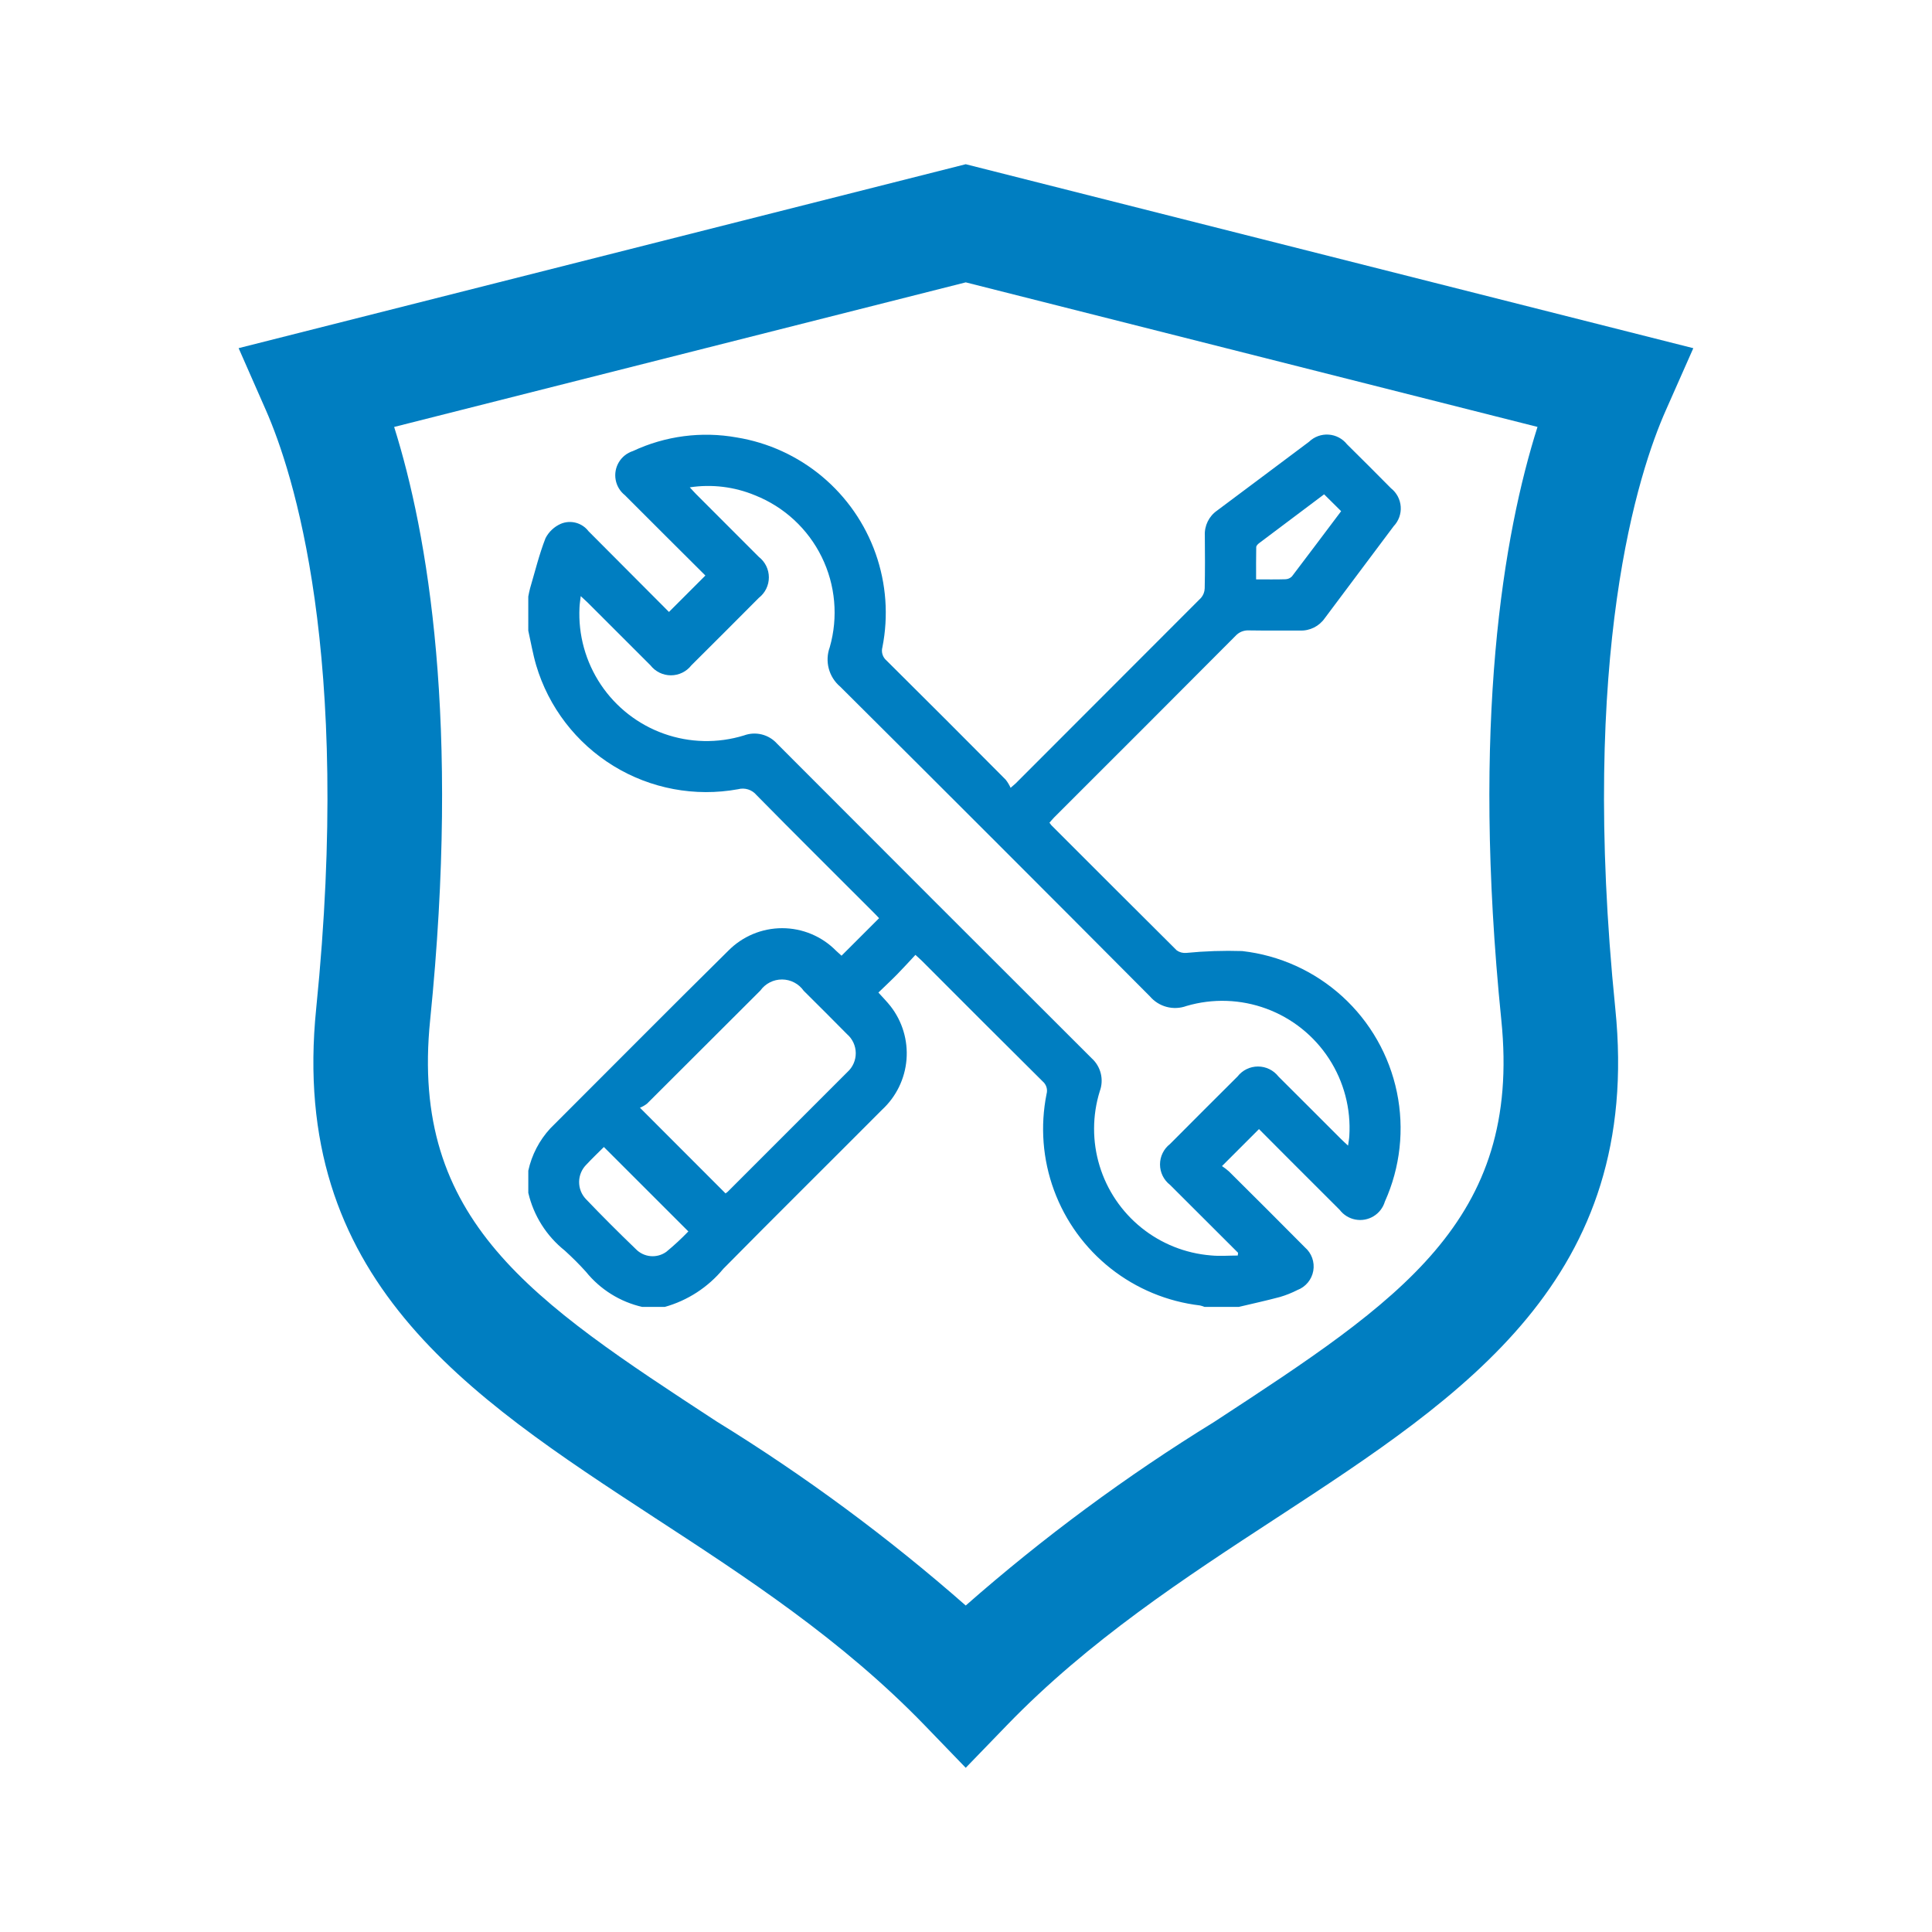
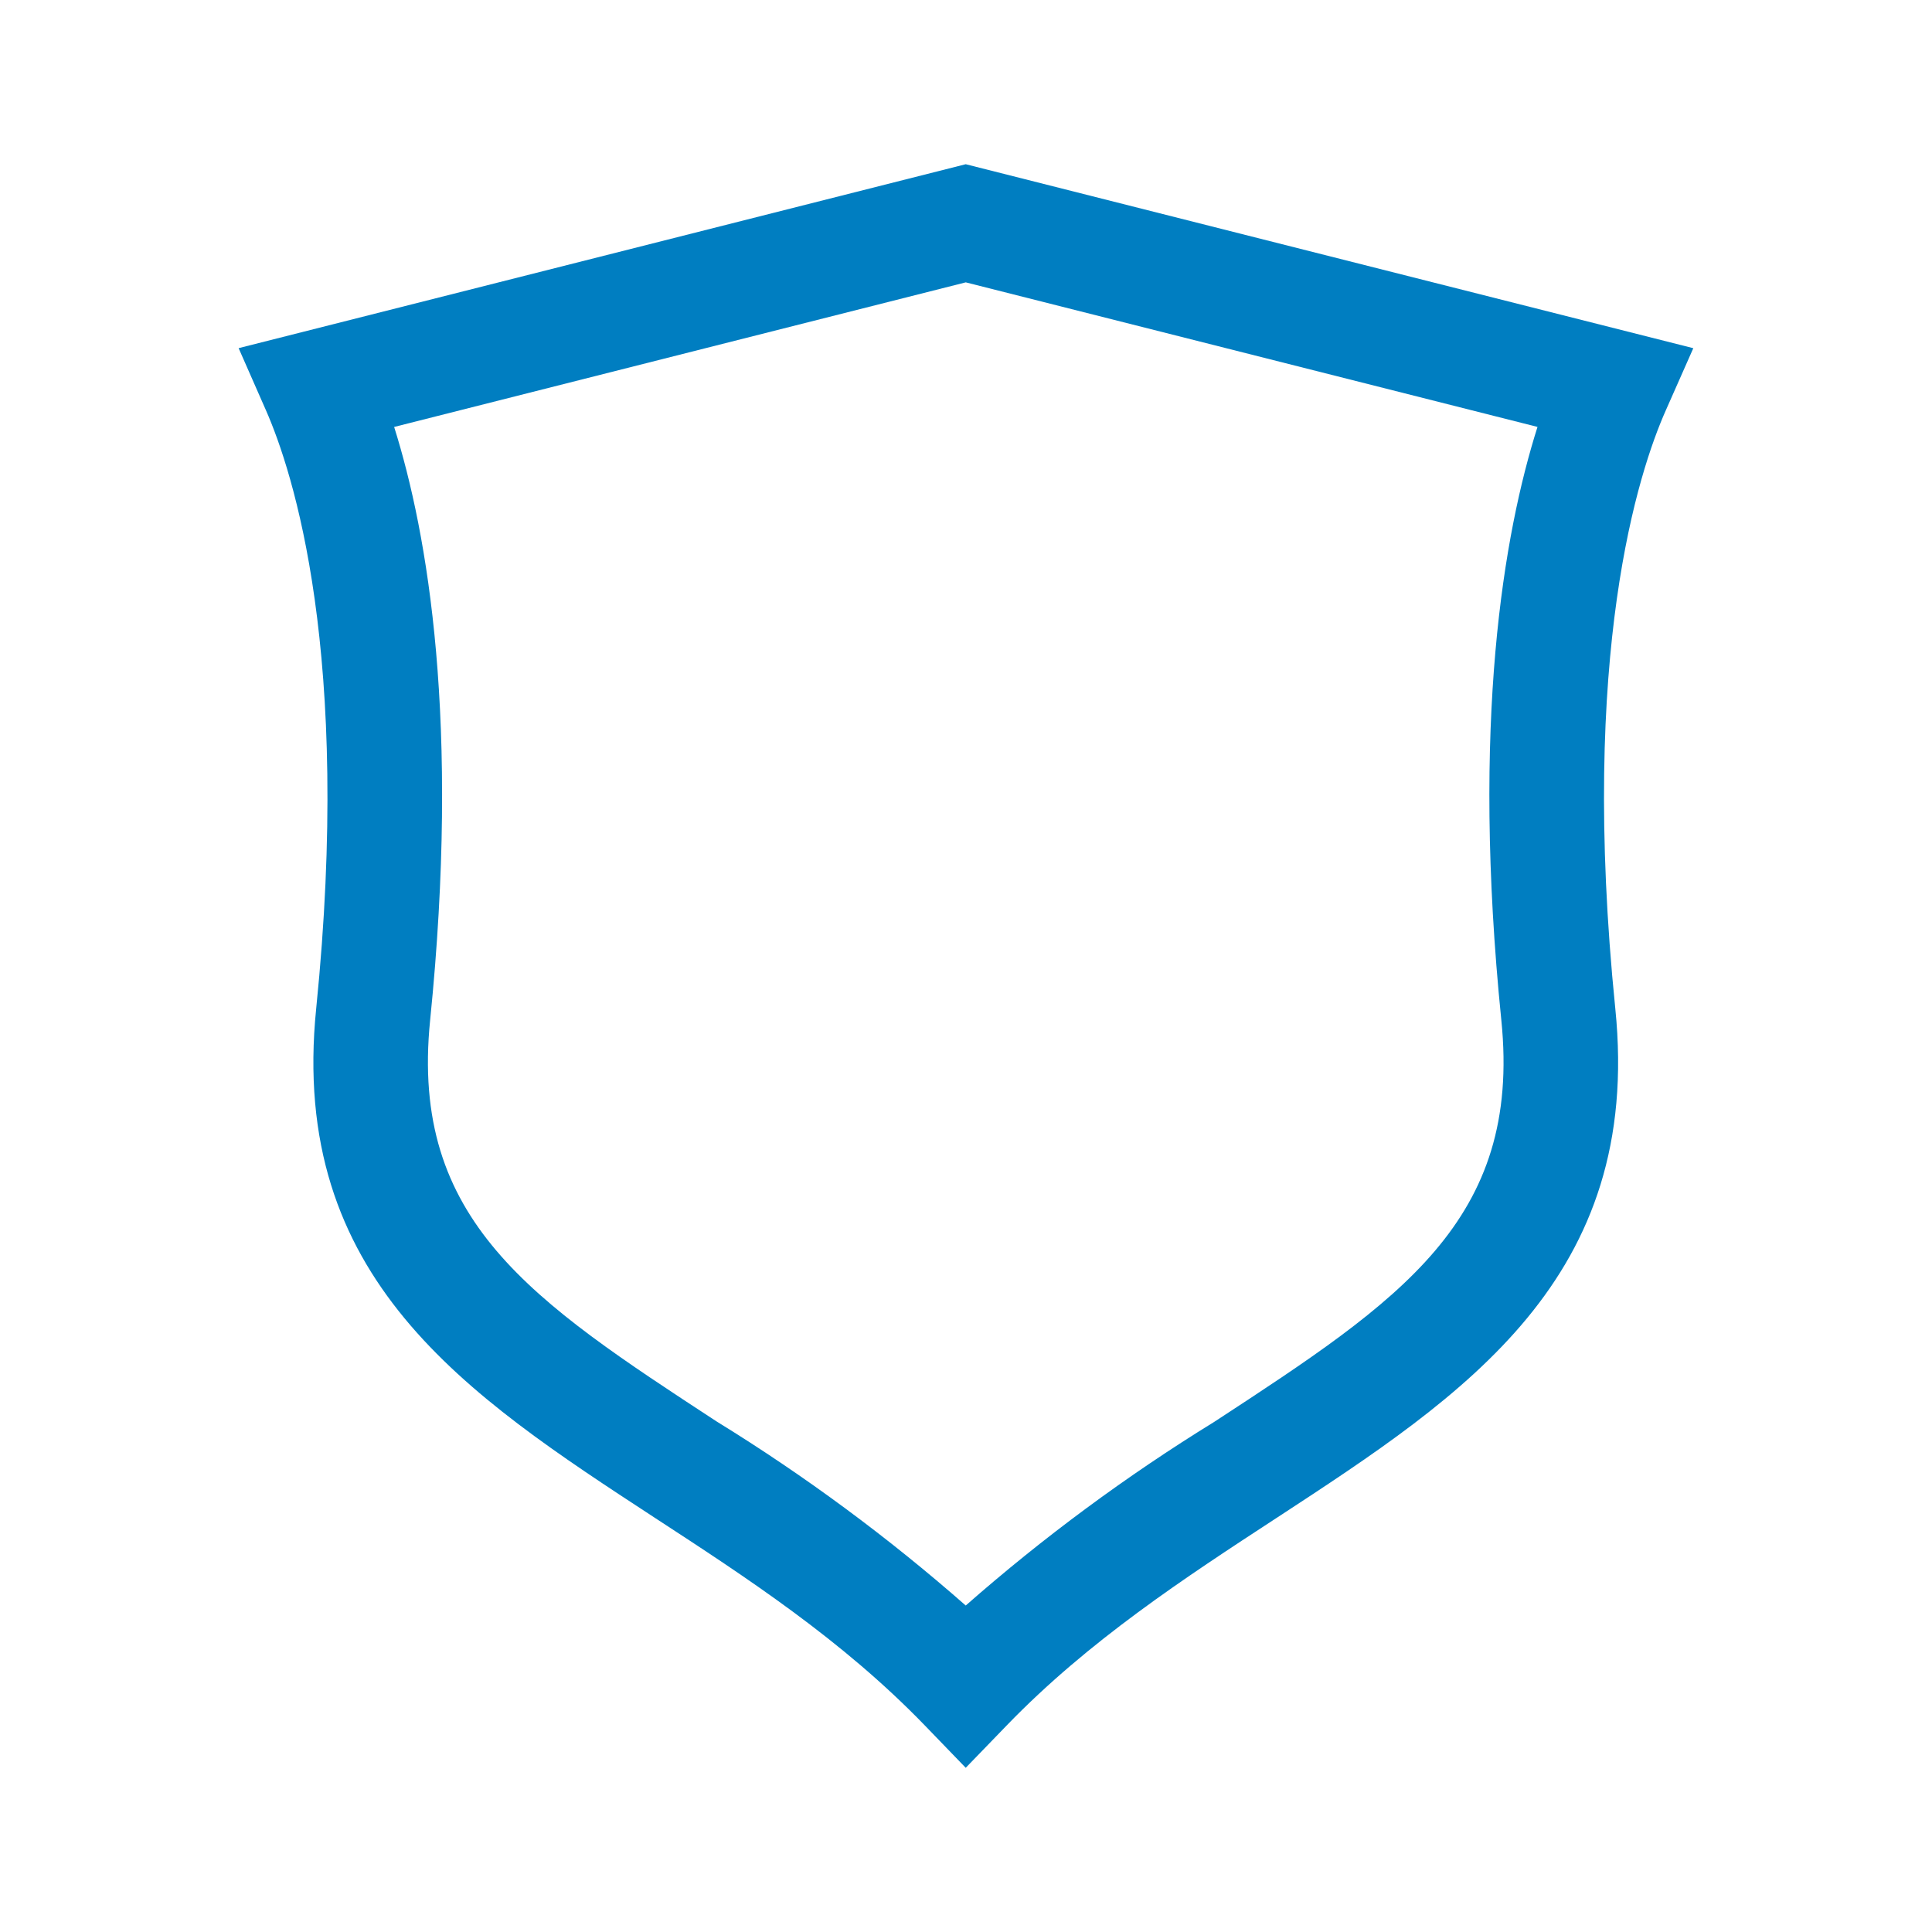
<svg xmlns="http://www.w3.org/2000/svg" width="94" height="94" viewBox="0 0 94 94">
  <defs>
    <clipPath id="clip-path">
      <rect id="Rectangle_3541" data-name="Rectangle 3541" width="94" height="94" transform="translate(523 1248)" fill="none" stroke="#707070" stroke-width="1" />
    </clipPath>
    <clipPath id="clip-path-2">
      <rect id="Rectangle_3524" data-name="Rectangle 3524" width="70.781" height="78.021" fill="#007ec1" />
    </clipPath>
    <clipPath id="clip-path-5">
      <path id="Path_4986" data-name="Path 4986" d="M35.377,78.021l-2-2.071c-4.028-4.164-8.66-7.18-13.139-10.1C11.071,59.861,2.44,54.218,3.774,41.081,5.524,23.8,2.645,14.962,1.326,11.964L0,8.949,35.377,0l35.4,8.951L69.44,11.972c-1.324,2.981-4.213,11.784-2.459,29.109,1.335,13.136-7.3,18.78-16.434,24.753l-.047.03c-4.493,2.935-9.14,5.971-13.12,10.086ZM7.567,12.783c1.64,5.211,3.218,14.369,1.751,28.86-.992,9.767,4.948,13.649,13.94,19.528a89.329,89.329,0,0,1,12.119,8.954A88.988,88.988,0,0,1,47.452,61.2l.046-.03c8.99-5.878,14.931-9.76,13.938-19.526-1.469-14.516.113-23.663,1.76-28.863L35.378,5.748Z" fill="#007ec1" />
    </clipPath>
    <clipPath id="clip-path-6">
-       <rect id="Rectangle_3522" data-name="Rectangle 3522" width="42.452" height="42.443" fill="#007ec1" />
-     </clipPath>
+       </clipPath>
    <clipPath id="clip-path-7">
-       <path id="Path_4987" data-name="Path 4987" d="M48.128,55.1H46.47a1.371,1.371,0,0,0-.23-.074,8.648,8.648,0,0,1-7.465-10.291.593.593,0,0,0-.189-.61q-2.941-2.92-5.866-5.856c-.087-.086-.18-.165-.325-.3-.3.322-.587.638-.885.942s-.607.59-.917.891c.227.253.422.448.591.664a3.733,3.733,0,0,1-.41,5.035c-2.573,2.584-5.166,5.147-7.728,7.743A5.677,5.677,0,0,1,20.19,55.1H19.112a4.941,4.941,0,0,1-2.751-1.716c-.323-.36-.668-.7-1.025-1.026a5.064,5.064,0,0,1-1.777-2.811V48.467a4.427,4.427,0,0,1,1.073-2.058c2.884-2.878,5.751-5.775,8.652-8.637a3.682,3.682,0,0,1,5.254,0c.1.091.2.179.261.237l1.827-1.825c-.082-.086-.184-.2-.289-.3-1.895-1.9-3.8-3.784-5.677-5.693a.872.872,0,0,0-.895-.282,8.631,8.631,0,0,1-9.823-6.031c-.162-.552-.258-1.123-.384-1.685V20.535c.028-.133.049-.269.087-.4.241-.817.443-1.65.752-2.441a1.532,1.532,0,0,1,.746-.7,1.141,1.141,0,0,1,1.345.361c1.323,1.332,2.65,2.66,3.915,3.929l1.772-1.772c-1.279-1.275-2.6-2.588-3.917-3.909a1.237,1.237,0,0,1,.39-2.147,8.41,8.41,0,0,1,5.053-.662A8.642,8.642,0,0,1,30.788,23a.625.625,0,0,0,.2.647q2.913,2.891,5.8,5.8a1.906,1.906,0,0,1,.237.394c.159-.14.2-.172.242-.21q4.514-4.512,9.021-9.03a.744.744,0,0,0,.181-.469c.018-.855.015-1.712.006-2.568a1.393,1.393,0,0,1,.592-1.209c1.5-1.113,2.983-2.237,4.478-3.351a1.249,1.249,0,0,1,1.848.123q1.076,1.062,2.139,2.138a1.252,1.252,0,0,1,.13,1.848c-1.114,1.495-2.239,2.981-3.352,4.476a1.4,1.4,0,0,1-1.208.6c-.828-.007-1.658.008-2.486-.007a.817.817,0,0,0-.65.269q-4.4,4.419-8.817,8.825c-.083.083-.157.177-.234.263a1.331,1.331,0,0,0,.095.124q3.045,3.048,6.1,6.088a.693.693,0,0,0,.464.122,21.105,21.105,0,0,1,2.718-.09,8.681,8.681,0,0,1,6.943,12.19,1.254,1.254,0,0,1-2.2.4c-.794-.788-1.583-1.581-2.375-2.372L49.11,46.445l-1.8,1.8a3.043,3.043,0,0,1,.34.261c1.234,1.228,2.47,2.454,3.693,3.692a1.227,1.227,0,0,1-.365,2.078,4.911,4.911,0,0,1-.844.337c-.662.178-1.334.323-2,.482M21.413,15.218c.134.144.221.245.316.339q1.523,1.525,3.047,3.049a1.261,1.261,0,0,1,0,1.992q-1.636,1.646-3.282,3.282a1.262,1.262,0,0,1-1.992,0q-1.526-1.522-3.049-3.047c-.095-.094-.2-.181-.343-.319-.026.23-.054.391-.06.553a6.189,6.189,0,0,0,8,6.226,1.474,1.474,0,0,1,1.613.4q7.64,7.657,15.3,15.3a1.472,1.472,0,0,1,.4,1.612,6.179,6.179,0,0,0,5.4,7.986c.434.044.875.006,1.314.006l.016-.133q-1.656-1.653-3.311-3.305a1.258,1.258,0,0,1,0-1.989q1.637-1.646,3.283-3.283a1.262,1.262,0,0,1,1.992,0c1.019,1.012,2.032,2.031,3.049,3.046.095.095.194.183.338.316.027-.2.054-.332.061-.466a6.19,6.19,0,0,0-7.922-6.328,1.611,1.611,0,0,1-1.782-.47Q36.286,32.432,28.736,24.92A1.731,1.731,0,0,1,28.226,23a6.136,6.136,0,0,0-3.631-7.389,5.944,5.944,0,0,0-3.182-.389m1.747,34.35a1.065,1.065,0,0,0,.1-.077q2.916-2.913,5.827-5.828a1.229,1.229,0,0,0-.022-1.842c-.7-.71-1.4-1.408-2.107-2.11a1.294,1.294,0,0,0-2.11-.009q-2.753,2.752-5.51,5.5a1.438,1.438,0,0,1-.347.2l4.164,4.168m-5.919-2.257c-.282.282-.573.557-.844.849a1.2,1.2,0,0,0-.03,1.685c.791.828,1.6,1.635,2.427,2.431a1.139,1.139,0,0,0,1.484.135,12.606,12.606,0,0,0,1.073-.993l-4.11-4.108M52.279,15.561c-1.052.789-2.111,1.582-3.166,2.379-.061.046-.136.125-.137.19-.011.518-.006,1.034-.006,1.569.521,0,.976.009,1.43-.006a.459.459,0,0,0,.314-.139c.8-1.051,1.594-2.111,2.393-3.173l-.827-.819" transform="translate(-13.558 -12.655)" fill="#007ec1" />
+       <path id="Path_4987" data-name="Path 4987" d="M48.128,55.1H46.47a1.371,1.371,0,0,0-.23-.074,8.648,8.648,0,0,1-7.465-10.291.593.593,0,0,0-.189-.61q-2.941-2.92-5.866-5.856c-.087-.086-.18-.165-.325-.3-.3.322-.587.638-.885.942s-.607.59-.917.891c.227.253.422.448.591.664a3.733,3.733,0,0,1-.41,5.035c-2.573,2.584-5.166,5.147-7.728,7.743A5.677,5.677,0,0,1,20.19,55.1H19.112a4.941,4.941,0,0,1-2.751-1.716a5.064,5.064,0,0,1-1.777-2.811V48.467a4.427,4.427,0,0,1,1.073-2.058c2.884-2.878,5.751-5.775,8.652-8.637a3.682,3.682,0,0,1,5.254,0c.1.091.2.179.261.237l1.827-1.825c-.082-.086-.184-.2-.289-.3-1.895-1.9-3.8-3.784-5.677-5.693a.872.872,0,0,0-.895-.282,8.631,8.631,0,0,1-9.823-6.031c-.162-.552-.258-1.123-.384-1.685V20.535c.028-.133.049-.269.087-.4.241-.817.443-1.65.752-2.441a1.532,1.532,0,0,1,.746-.7,1.141,1.141,0,0,1,1.345.361c1.323,1.332,2.65,2.66,3.915,3.929l1.772-1.772c-1.279-1.275-2.6-2.588-3.917-3.909a1.237,1.237,0,0,1,.39-2.147,8.41,8.41,0,0,1,5.053-.662A8.642,8.642,0,0,1,30.788,23a.625.625,0,0,0,.2.647q2.913,2.891,5.8,5.8a1.906,1.906,0,0,1,.237.394c.159-.14.2-.172.242-.21q4.514-4.512,9.021-9.03a.744.744,0,0,0,.181-.469c.018-.855.015-1.712.006-2.568a1.393,1.393,0,0,1,.592-1.209c1.5-1.113,2.983-2.237,4.478-3.351a1.249,1.249,0,0,1,1.848.123q1.076,1.062,2.139,2.138a1.252,1.252,0,0,1,.13,1.848c-1.114,1.495-2.239,2.981-3.352,4.476a1.4,1.4,0,0,1-1.208.6c-.828-.007-1.658.008-2.486-.007a.817.817,0,0,0-.65.269q-4.4,4.419-8.817,8.825c-.083.083-.157.177-.234.263a1.331,1.331,0,0,0,.095.124q3.045,3.048,6.1,6.088a.693.693,0,0,0,.464.122,21.105,21.105,0,0,1,2.718-.09,8.681,8.681,0,0,1,6.943,12.19,1.254,1.254,0,0,1-2.2.4c-.794-.788-1.583-1.581-2.375-2.372L49.11,46.445l-1.8,1.8a3.043,3.043,0,0,1,.34.261c1.234,1.228,2.47,2.454,3.693,3.692a1.227,1.227,0,0,1-.365,2.078,4.911,4.911,0,0,1-.844.337c-.662.178-1.334.323-2,.482M21.413,15.218c.134.144.221.245.316.339q1.523,1.525,3.047,3.049a1.261,1.261,0,0,1,0,1.992q-1.636,1.646-3.282,3.282a1.262,1.262,0,0,1-1.992,0q-1.526-1.522-3.049-3.047c-.095-.094-.2-.181-.343-.319-.026.23-.054.391-.06.553a6.189,6.189,0,0,0,8,6.226,1.474,1.474,0,0,1,1.613.4q7.64,7.657,15.3,15.3a1.472,1.472,0,0,1,.4,1.612,6.179,6.179,0,0,0,5.4,7.986c.434.044.875.006,1.314.006l.016-.133q-1.656-1.653-3.311-3.305a1.258,1.258,0,0,1,0-1.989q1.637-1.646,3.283-3.283a1.262,1.262,0,0,1,1.992,0c1.019,1.012,2.032,2.031,3.049,3.046.095.095.194.183.338.316.027-.2.054-.332.061-.466a6.19,6.19,0,0,0-7.922-6.328,1.611,1.611,0,0,1-1.782-.47Q36.286,32.432,28.736,24.92A1.731,1.731,0,0,1,28.226,23a6.136,6.136,0,0,0-3.631-7.389,5.944,5.944,0,0,0-3.182-.389m1.747,34.35a1.065,1.065,0,0,0,.1-.077q2.916-2.913,5.827-5.828a1.229,1.229,0,0,0-.022-1.842c-.7-.71-1.4-1.408-2.107-2.11a1.294,1.294,0,0,0-2.11-.009q-2.753,2.752-5.51,5.5a1.438,1.438,0,0,1-.347.2l4.164,4.168m-5.919-2.257c-.282.282-.573.557-.844.849a1.2,1.2,0,0,0-.03,1.685c.791.828,1.6,1.635,2.427,2.431a1.139,1.139,0,0,0,1.484.135,12.606,12.606,0,0,0,1.073-.993l-4.11-4.108M52.279,15.561c-1.052.789-2.111,1.582-3.166,2.379-.061.046-.136.125-.137.19-.011.518-.006,1.034-.006,1.569.521,0,.976.009,1.43-.006a.459.459,0,0,0,.314-.139c.8-1.051,1.594-2.111,2.393-3.173l-.827-.819" transform="translate(-13.558 -12.655)" fill="#007ec1" />
    </clipPath>
  </defs>
  <g id="Mask_Group_325" data-name="Mask Group 325" transform="translate(-523 -1248)" clip-path="url(#clip-path)">
    <g id="Group_6469" data-name="Group 6469" transform="translate(534.61 1255.99)">
      <g id="Group_6468" data-name="Group 6468" clip-path="url(#clip-path-2)">
        <g id="Group_6467" data-name="Group 6467" transform="translate(0 0)">
          <g id="Group_6466" data-name="Group 6466" clip-path="url(#clip-path-2)">
            <g id="Group_6460" data-name="Group 6460" transform="translate(0 0)" style="mix-blend-mode: multiply;isolation: isolate">
              <g id="Group_6459" data-name="Group 6459" transform="translate(0 0)">
                <g id="Group_6458" data-name="Group 6458" clip-path="url(#clip-path-2)">
                  <g id="Group_6457" data-name="Group 6457" transform="translate(0 0)">
                    <g id="Group_6456" data-name="Group 6456" clip-path="url(#clip-path-5)">
                      <rect id="Rectangle_3519" data-name="Rectangle 3519" width="105.065" height="103.825" transform="translate(-37.867 48.386) rotate(-51.953)" fill="#007ec1" />
                    </g>
                  </g>
                </g>
              </g>
            </g>
            <g id="Group_6465" data-name="Group 6465" transform="translate(14.093 13.154)" style="mix-blend-mode: multiply;isolation: isolate">
              <g id="Group_6464" data-name="Group 6464">
                <g id="Group_6463" data-name="Group 6463" clip-path="url(#clip-path-6)">
                  <g id="Group_6462" data-name="Group 6462" transform="translate(0 0.001)">
                    <g id="Group_6461" data-name="Group 6461" clip-path="url(#clip-path-7)">
                      <rect id="Rectangle_3521" data-name="Rectangle 3521" width="57.727" height="58.403" transform="matrix(0.442, -0.897, 0.897, 0.442, -16.901, 34.112)" fill="#007ec1" />
                    </g>
                  </g>
                </g>
              </g>
            </g>
          </g>
        </g>
      </g>
    </g>
  </g>
</svg>